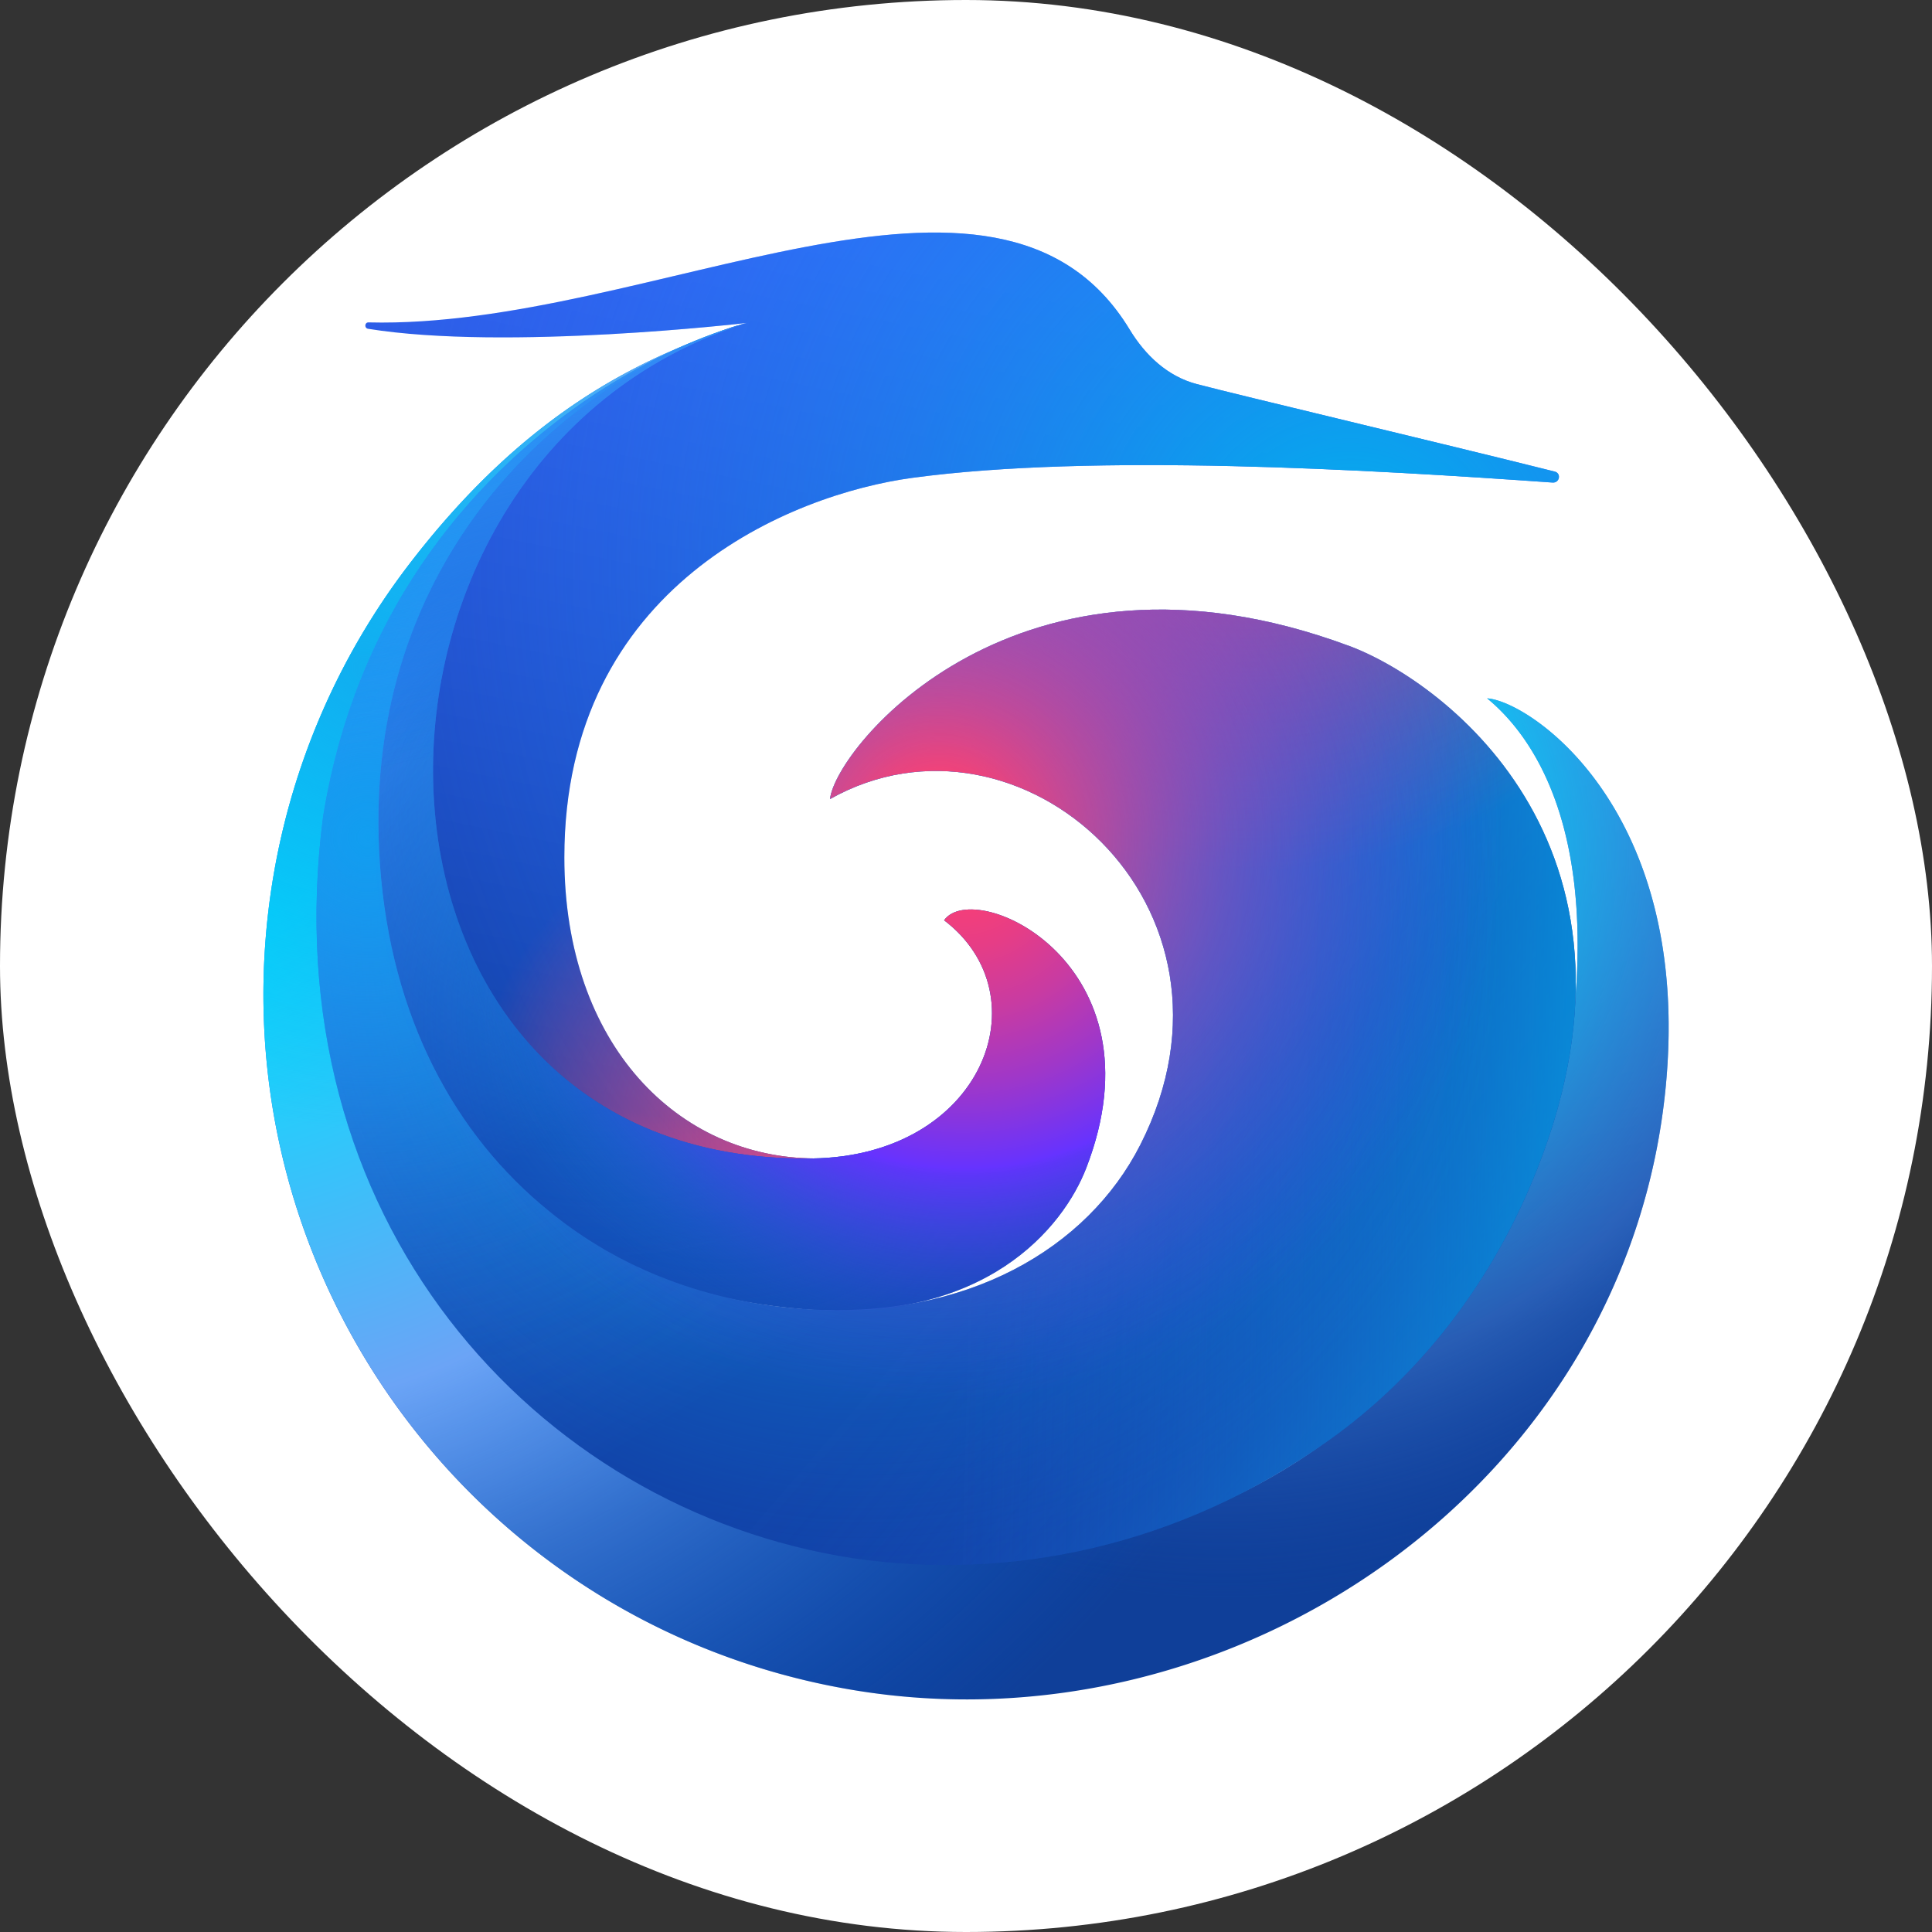
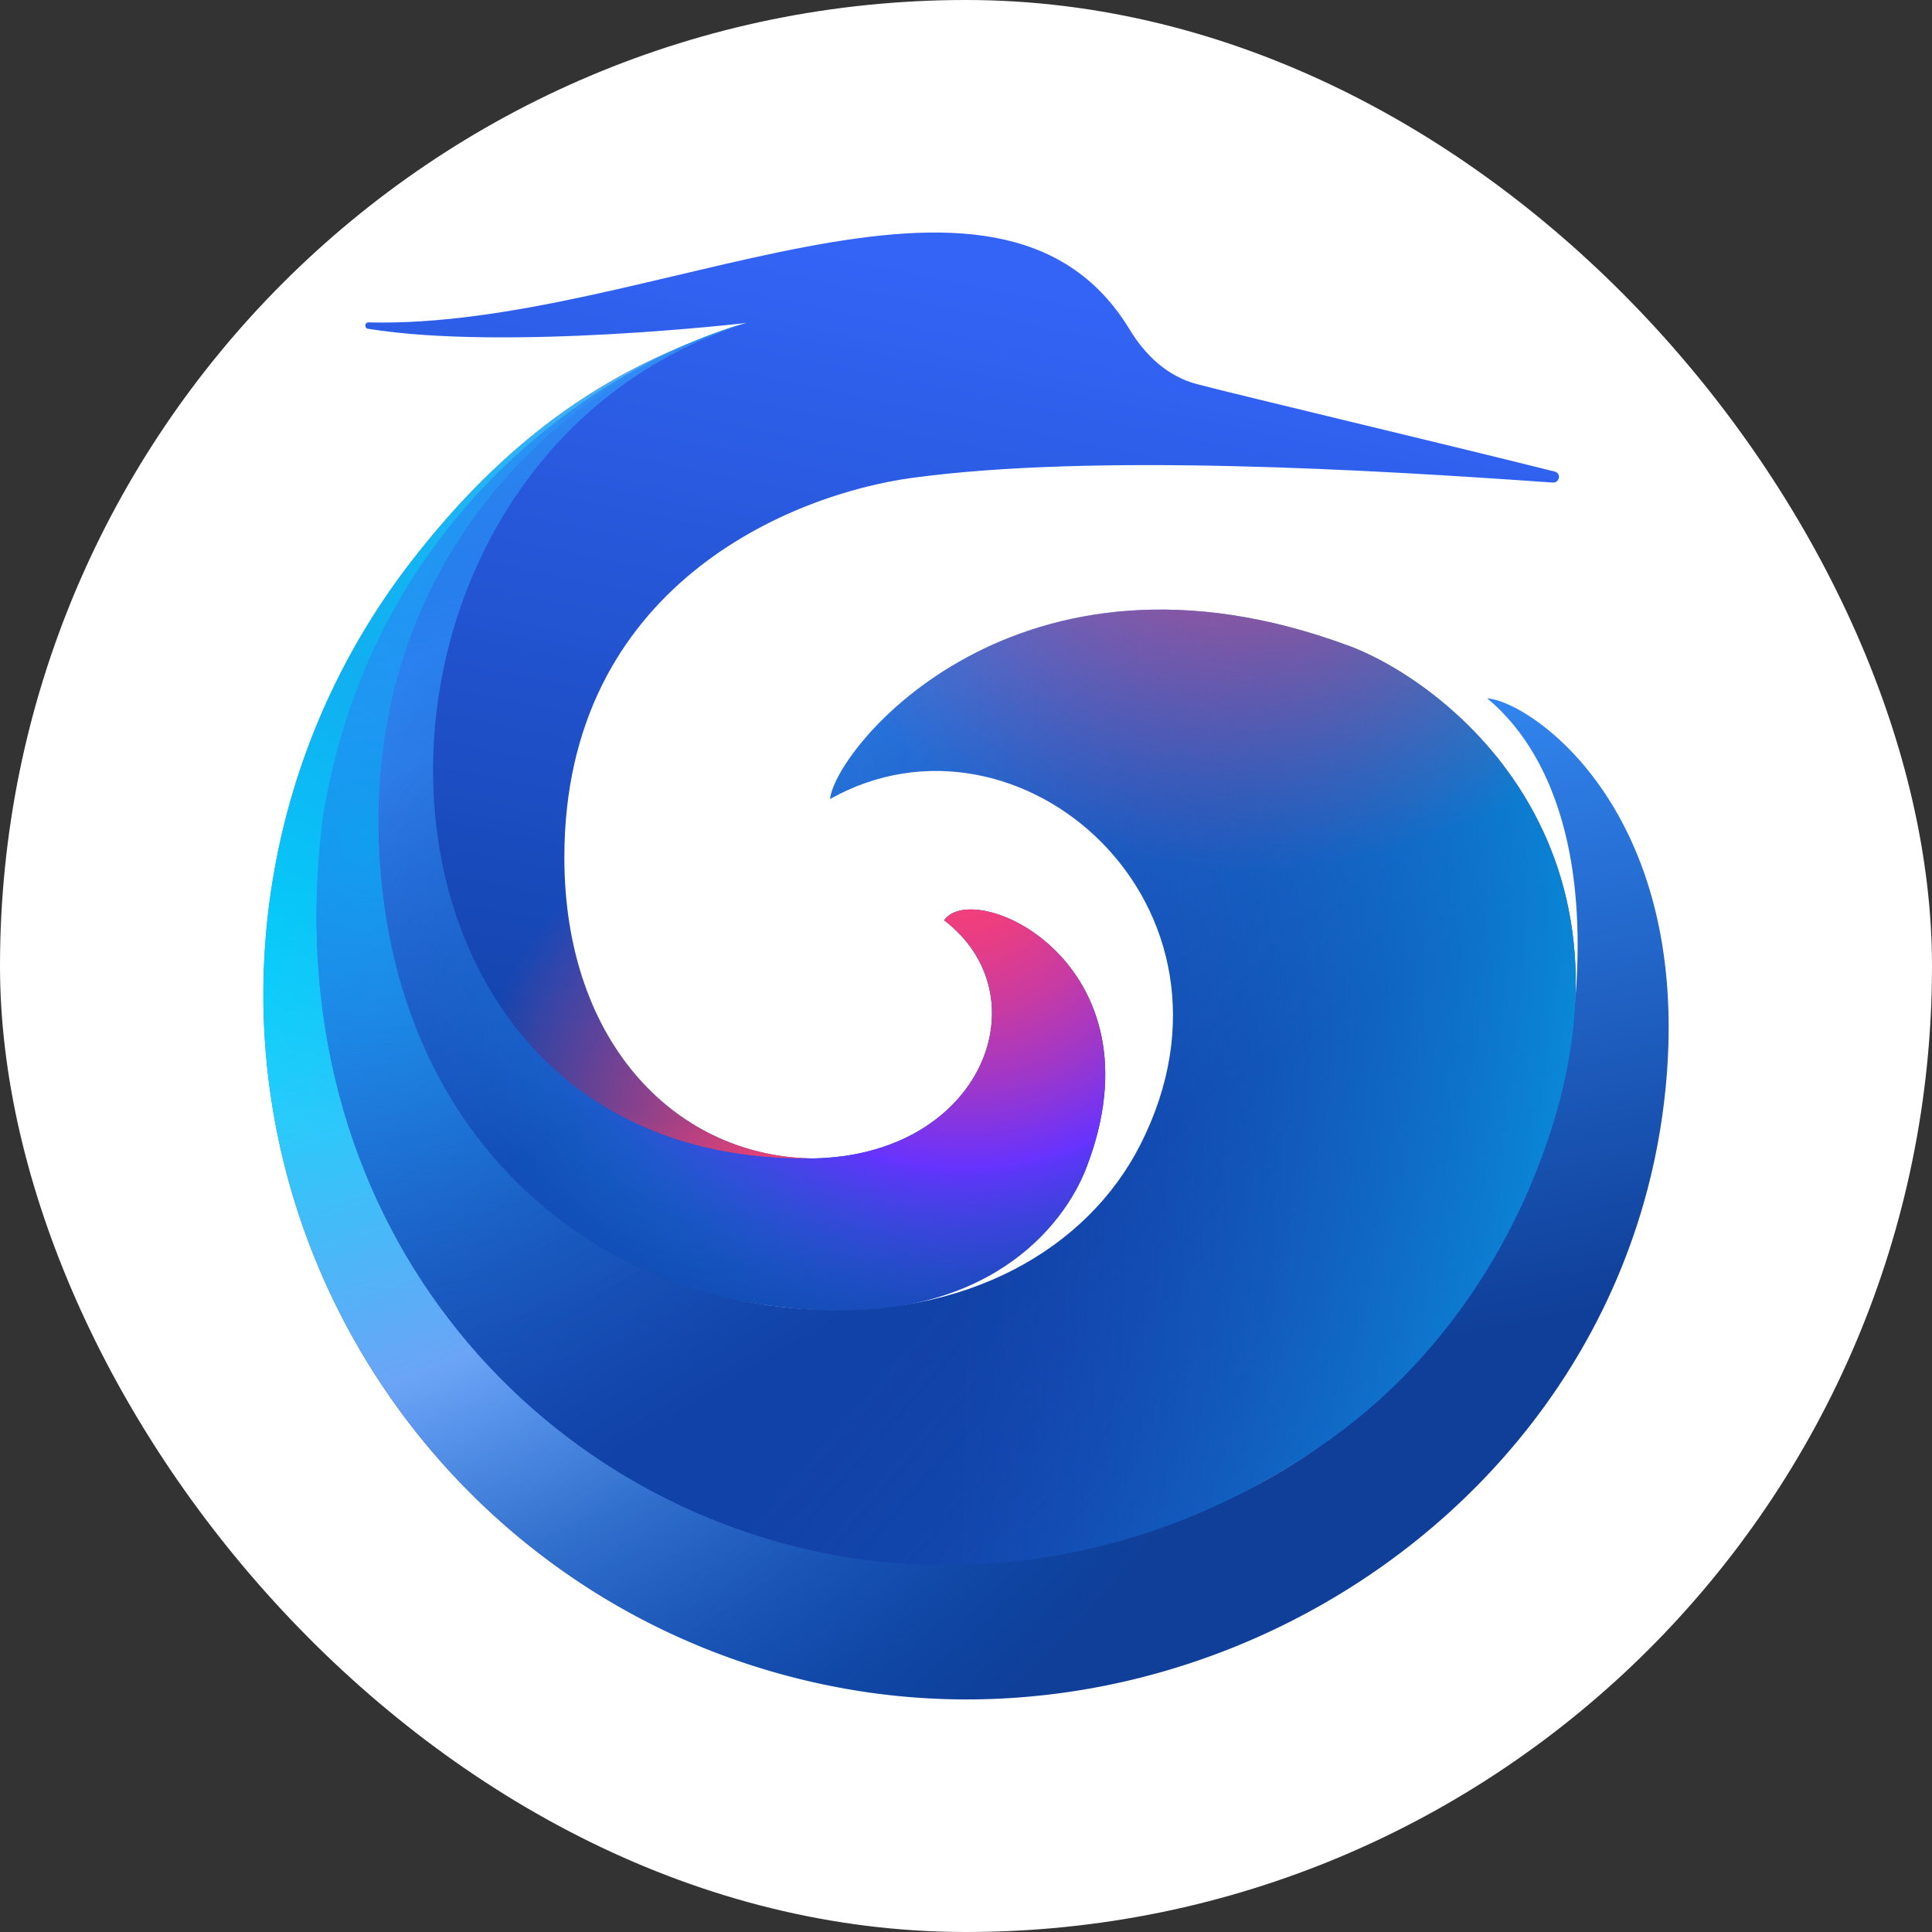
<svg xmlns="http://www.w3.org/2000/svg" width="176" height="176" fill="none">
  <rect width="100%" height="100%" fill="#333333" stroke="none" />
  <rect width="176" height="176" fill="#fff" rx="88" />
  <g clip-path="url(#a)">
    <g clip-path="url(#b)">
      <path fill="url(#c)" d="M135.472 63.618c4.367 3.586 9.277 11.498 8.057 27.14-1.61 20.678-18.545 51.196-57.148 51.093-35.09-.088-60.034-29.905-55.38-65.627 4.057-31.124 23.693-42.511 37.01-46.798-8.599 2.765-19.708 7.395-31.056 22.399a64.398 64.398 0 0 0-12.026 27.857c-5.993 35.005 17.532 68.241 52.542 74.233 35.009 5.992 70.848-18.63 74.283-55.03 2.367-25.092-12.345-35.012-16.282-35.267Z" />
      <path fill="url(#d)" d="M135.472 63.618c4.367 3.586 9.277 11.498 8.057 27.14-1.61 20.678-18.545 51.196-57.148 51.093-35.09-.088-60.034-29.905-55.38-65.627 4.057-31.124 23.693-42.511 37.01-46.798-8.599 2.765-19.708 7.395-31.056 22.399a64.398 64.398 0 0 0-12.026 27.857c-5.993 35.005 17.532 68.241 52.542 74.233 35.009 5.992 70.848-18.63 74.283-55.03 2.367-25.092-12.345-35.012-16.282-35.267Z" />
      <path fill="url(#e)" d="M135.472 63.618c4.367 3.586 9.277 11.498 8.057 27.14-1.61 20.678-18.545 51.196-57.148 51.093-35.09-.088-60.034-29.905-55.38-65.627 4.057-31.124 23.693-42.511 37.01-46.798-8.599 2.765-19.708 7.395-31.056 22.399a64.398 64.398 0 0 0-12.026 27.857c-5.993 35.005 17.532 68.241 52.542 74.233 35.009 5.992 70.848-18.63 74.283-55.03 2.367-25.092-12.345-35.012-16.282-35.267Z" />
-       <path fill="url(#f)" d="M135.472 63.618c4.367 3.586 9.277 11.498 8.057 27.14-1.61 20.678-18.545 51.196-57.148 51.093-35.09-.088-60.034-29.905-55.38-65.627 4.057-31.124 23.693-42.511 37.01-46.798-8.599 2.765-19.708 7.395-31.056 22.399a64.398 64.398 0 0 0-12.026 27.857c-5.993 35.005 17.532 68.241 52.542 74.233 35.009 5.992 70.848-18.63 74.283-55.03 2.367-25.092-12.345-35.012-16.282-35.267Z" />
      <path fill="url(#g)" d="M141.624 42.956c-10.798-2.701-28.418-6.869-32.602-7.968-2.662-.701-4.694-2.622-6.121-4.98-12.018-19.802-43.752 0-69.333-.638-.36-.008-.391.526-.04.582 12.6 2.032 34.491-.534 34.491-.534s-21.246 4.924-27.407 29.1c-1.267 4.972-2.207 12.256-.558 21.013 3.093 16.367 17.445 27.387 34.19 26-12.401-.039-22.833-10.287-22.833-27.427 0-24.789 20.744-33.092 31.71-34.574 16.553-2.24 41.64-.75 58.312.43.646.048.821-.845.191-1.004Z" />
      <path fill="url(#h)" d="M141.624 42.956c-10.798-2.701-28.418-6.869-32.602-7.968-2.662-.701-4.694-2.622-6.121-4.98-12.018-19.802-43.752 0-69.333-.638-.36-.008-.391.526-.04.582 12.6 2.032 34.491-.534 34.491-.534s-21.246 4.924-27.407 29.1c-1.267 4.972-2.207 12.256-.558 21.013 3.093 16.367 17.445 27.387 34.19 26-12.401-.039-22.833-10.287-22.833-27.427 0-24.789 20.744-33.092 31.71-34.574 16.553-2.24 41.64-.75 58.312.43.646.048.821-.845.191-1.004Z" />
-       <path fill="url(#i)" d="M141.624 42.956c-10.798-2.701-28.418-6.869-32.602-7.968-2.662-.701-4.694-2.622-6.121-4.98-12.018-19.802-43.752 0-69.333-.638-.36-.008-.391.526-.04.582 12.6 2.032 34.491-.534 34.491-.534s-21.246 4.924-27.407 29.1c-1.267 4.972-2.207 12.256-.558 21.013 3.093 16.367 17.445 27.387 34.19 26-12.401-.039-22.833-10.287-22.833-27.427 0-24.789 20.744-33.092 31.71-34.574 16.553-2.24 41.64-.75 58.312.43.646.048.821-.845.191-1.004Z" />
      <path fill="url(#j)" d="M86.006 83.834c9.037 6.876 3.554 21.45-11.986 21.697-44.397.717-45.633-63.563-6.009-76.105-19.094 5.681-35.001 23.61-33.503 48.44 1.044 17.338 9.571 39.076 38.763 41.403 16.528 1.314 23.597-7.459 25.685-12.869 7.189-18.614-10.185-26.495-12.95-22.566Z" />
-       <path fill="url(#k)" d="M86.006 83.834c9.037 6.876 3.554 21.45-11.986 21.697-44.397.717-45.633-63.563-6.009-76.105-19.094 5.681-35.001 23.61-33.503 48.44 1.044 17.338 9.571 39.076 38.763 41.403 16.528 1.314 23.597-7.459 25.685-12.869 7.189-18.614-10.185-26.495-12.95-22.566Z" />
      <path fill="url(#l)" d="M86.006 83.834c9.037 6.876 3.554 21.45-11.986 21.697-44.397.717-45.633-63.563-6.009-76.105-19.094 5.681-35.001 23.61-33.503 48.44 1.044 17.338 9.571 39.076 38.763 41.403 16.528 1.314 23.597-7.459 25.685-12.869 7.189-18.614-10.185-26.495-12.95-22.566Z" />
      <path fill="url(#m)" d="M86.006 83.834c9.037 6.876 3.554 21.45-11.986 21.697-44.397.717-45.633-63.563-6.009-76.105-19.094 5.681-35.001 23.61-33.503 48.44 1.044 17.338 9.571 39.076 38.763 41.403 16.528 1.314 23.597-7.459 25.685-12.869 7.189-18.614-10.185-26.495-12.95-22.566Z" />
      <path fill="url(#n)" d="M122.841 58.821c-30.149-11.171-46.733 9.3-47.227 13.969 17.222-9.682 39.337 9.713 28.267 31.498-4.813 9.475-15.859 15.897-30.395 14.973-8.814-.558-16.983-3.594-23.47-8.933-8.535-6.9-14.416-17.594-15.404-31.586-1.873-26.423 15.26-43.316 32.228-48.95.39-.127.773-.262 1.163-.366-4 1.132-8.415 2.98-13.867 6.518-10.192 6.741-21.533 18.845-24.705 38.455-4.741 36.559 19.286 63.125 48.31 67.555 14.29 2.088 29.727-1.043 43.418-10.821 8.169-5.832 14.409-14.008 18.314-23.259 12.727-30.184-7.603-45.714-16.64-49.06l.008.007Z" />
      <path fill="url(#o)" d="M122.841 58.821c-30.149-11.171-46.733 9.3-47.227 13.969 17.222-9.682 39.337 9.713 28.267 31.498-4.813 9.475-15.859 15.897-30.395 14.973-8.814-.558-16.983-3.594-23.47-8.933-8.535-6.9-14.416-17.594-15.404-31.586-1.873-26.423 15.26-43.316 32.228-48.95.39-.127.773-.262 1.163-.366-4 1.132-8.415 2.98-13.867 6.518-10.192 6.741-21.533 18.845-24.705 38.455-4.741 36.559 19.286 63.125 48.31 67.555 14.29 2.088 29.727-1.043 43.418-10.821 8.169-5.832 14.409-14.008 18.314-23.259 12.727-30.184-7.603-45.714-16.64-49.06l.008.007Z" />
      <path fill="url(#p)" d="M122.841 58.821c-30.149-11.171-46.733 9.3-47.227 13.969 17.222-9.682 39.337 9.713 28.267 31.498-4.813 9.475-15.859 15.897-30.395 14.973-8.814-.558-16.983-3.594-23.47-8.933-8.535-6.9-14.416-17.594-15.404-31.586-1.873-26.423 15.26-43.316 32.228-48.95.39-.127.773-.262 1.163-.366-4 1.132-8.415 2.98-13.867 6.518-10.192 6.741-21.533 18.845-24.705 38.455-4.741 36.559 19.286 63.125 48.31 67.555 14.29 2.088 29.727-1.043 43.418-10.821 8.169-5.832 14.409-14.008 18.314-23.259 12.727-30.184-7.603-45.714-16.64-49.06l.008.007Z" />
-       <path fill="url(#q)" d="M122.841 58.821c-30.149-11.171-46.733 9.3-47.227 13.969 17.222-9.682 39.337 9.713 28.267 31.498-4.813 9.475-15.859 15.897-30.395 14.973-8.814-.558-16.983-3.594-23.47-8.933-8.535-6.9-14.416-17.594-15.404-31.586-1.873-26.423 15.26-43.316 32.228-48.95.39-.127.773-.262 1.163-.366-4 1.132-8.415 2.98-13.867 6.518-10.192 6.741-21.533 18.845-24.705 38.455-4.741 36.559 19.286 63.125 48.31 67.555 14.29 2.088 29.727-1.043 43.418-10.821 8.169-5.832 14.409-14.008 18.314-23.259 12.727-30.184-7.603-45.714-16.64-49.06l.008.007Z" />
      <path fill="url(#r)" d="M122.841 58.821c-30.149-11.171-46.733 9.3-47.227 13.969 17.222-9.682 39.337 9.713 28.267 31.498-4.813 9.475-15.859 15.897-30.395 14.973-8.814-.558-16.983-3.594-23.47-8.933-8.535-6.9-14.416-17.594-15.404-31.586-1.873-26.423 15.26-43.316 32.228-48.95.39-.127.773-.262 1.163-.366-4 1.132-8.415 2.98-13.867 6.518-10.192 6.741-21.533 18.845-24.705 38.455-4.741 36.559 19.286 63.125 48.31 67.555 14.29 2.088 29.727-1.043 43.418-10.821 8.169-5.832 14.409-14.008 18.314-23.259 12.727-30.184-7.603-45.714-16.64-49.06l.008.007Z" />
      <path fill="url(#s)" d="M86.006 83.834c9.037 6.876 3.554 21.45-11.986 21.697-44.397.717-45.633-63.563-6.009-76.105-19.094 5.681-35.001 23.61-33.503 48.44 1.044 17.338 9.571 39.076 38.763 41.403 16.528 1.314 23.597-7.459 25.685-12.869 7.189-18.614-10.185-26.495-12.95-22.566Z" />
      <path fill="url(#t)" d="M122.841 58.821c-30.149-11.171-46.733 9.3-47.227 13.969 17.222-9.682 39.337 9.713 28.267 31.498-4.813 9.475-15.859 15.897-30.395 14.973-8.814-.558-16.983-3.594-23.47-8.933-8.535-6.9-14.416-17.594-15.404-31.586-1.873-26.423 15.26-43.316 32.228-48.95.39-.127.773-.262 1.163-.366-4 1.132-8.415 2.98-13.867 6.518-10.192 6.741-21.533 18.845-24.705 38.455-4.741 36.559 19.286 63.125 48.31 67.555 14.29 2.088 29.727-1.043 43.418-10.821 8.169-5.832 14.409-14.008 18.314-23.259 12.727-30.184-7.603-45.714-16.64-49.06l.008.007Z" />
-       <path fill="url(#u)" d="M122.841 58.821c-30.149-11.171-46.733 9.3-47.227 13.969 17.222-9.682 39.337 9.713 28.267 31.498-4.813 9.475-15.859 15.897-30.395 14.973-8.814-.558-16.983-3.594-23.47-8.933-8.535-6.9-14.416-17.594-15.404-31.586-1.873-26.423 15.26-43.316 32.228-48.95.39-.127.773-.262 1.163-.366-4 1.132-8.415 2.98-13.867 6.518-10.192 6.741-21.533 18.845-24.705 38.455-4.741 36.559 19.286 63.125 48.31 67.555 14.29 2.088 29.727-1.043 43.418-10.821 8.169-5.832 14.409-14.008 18.314-23.259 12.727-30.184-7.603-45.714-16.64-49.06l.008.007Z" />
      <path fill="url(#v)" d="M122.841 58.821c-30.149-11.171-46.733 9.3-47.227 13.969 17.222-9.682 39.337 9.713 28.267 31.498-4.813 9.475-15.859 15.897-30.395 14.973-8.814-.558-16.983-3.594-23.47-8.933-8.535-6.9-14.416-17.594-15.404-31.586-1.873-26.423 15.26-43.316 32.228-48.95.39-.127.773-.262 1.163-.366-4 1.132-8.415 2.98-13.867 6.518-10.192 6.741-21.533 18.845-24.705 38.455-4.741 36.559 19.286 63.125 48.31 67.555 14.29 2.088 29.727-1.043 43.418-10.821 8.169-5.832 14.409-14.008 18.314-23.259 12.727-30.184-7.603-45.714-16.64-49.06l.008.007Z" />
    </g>
  </g>
  <defs>
    <radialGradient id="d" cx="0" cy="0" r="1" gradientTransform="matrix(112.4 0 0 112.385 17.485 70.662)" gradientUnits="userSpaceOnUse">
      <stop offset=".13" stop-color="#00E4FF" />
      <stop offset=".25" stop-color="#1ED1FC" />
      <stop offset=".52" stop-color="#6BA4F6" />
      <stop offset="1" stop-color="#005AD2" stop-opacity="0" />
    </radialGradient>
    <radialGradient id="e" cx="0" cy="0" r="1" gradientTransform="matrix(68.234 0 0 68.225 32.89 60.638)" gradientUnits="userSpaceOnUse">
      <stop stop-color="#11AEF0" />
      <stop offset=".35" stop-color="#11A4F0" stop-opacity=".43" />
      <stop offset=".62" stop-color="#119EF0" stop-opacity="0" />
      <stop offset="1" stop-color="#6BA4F6" stop-opacity="0" />
    </radialGradient>
    <radialGradient id="f" cx="0" cy="0" r="1" gradientTransform="matrix(112.4 0 0 112.385 111.429 77.148)" gradientUnits="userSpaceOnUse">
      <stop offset=".14" stop-color="#00E4FF" />
      <stop offset=".21" stop-color="#0BD0F6" stop-opacity=".91" />
      <stop offset=".34" stop-color="#2AA0E1" stop-opacity=".68" />
      <stop offset=".44" stop-color="#417CD1" stop-opacity=".5" />
      <stop offset=".61" stop-color="#1142A8" stop-opacity="0" />
    </radialGradient>
    <radialGradient id="h" cx="0" cy="0" r="1" gradientTransform="matrix(48.685 0 0 48.678 73.072 103.683)" gradientUnits="userSpaceOnUse">
      <stop stop-color="#FF4070" />
      <stop offset=".63" stop-color="#FF4070" stop-opacity="0" />
    </radialGradient>
    <radialGradient id="i" cx="0" cy="0" r="1" gradientTransform="matrix(94.182 0 0 94.17 123.064 51.928)" gradientUnits="userSpaceOnUse">
      <stop stop-color="#00B3ED" />
      <stop offset="1" stop-color="#3364F6" stop-opacity="0" />
    </radialGradient>
    <radialGradient id="k" cx="0" cy="0" r="1" gradientTransform="matrix(87.791 0 0 87.779 55.3 74.67)" gradientUnits="userSpaceOnUse">
      <stop stop-color="#119EF0" stop-opacity=".6" />
      <stop offset=".47" stop-color="#1C52C2" stop-opacity="0" />
    </radialGradient>
    <radialGradient id="l" cx="0" cy="0" r="1" gradientTransform="matrix(87.791 0 0 87.779 65.995 92.918)" gradientUnits="userSpaceOnUse">
      <stop stop-color="#119EF0" stop-opacity=".6" />
      <stop offset=".48" stop-color="#1C52C2" stop-opacity="0" />
    </radialGradient>
    <radialGradient id="q" cx="0" cy="0" r="1" gradientTransform="matrix(59.029 0 0 59.021 78.371 83.865)" gradientUnits="userSpaceOnUse">
      <stop stop-color="#119EF0" />
      <stop offset=".28" stop-color="#119EF0" stop-opacity=".66" />
      <stop offset=".53" stop-color="#119EF0" stop-opacity=".38" />
      <stop offset=".74" stop-color="#119EF0" stop-opacity=".17" />
      <stop offset=".9" stop-color="#119EF0" stop-opacity=".05" />
      <stop offset=".99" stop-color="#119EF0" stop-opacity="0" />
    </radialGradient>
    <radialGradient id="r" cx="0" cy="0" r="1" gradientTransform="matrix(54.511 0 0 54.503 33.257 76.216)" gradientUnits="userSpaceOnUse">
      <stop stop-color="#119EF0" />
      <stop offset=".07" stop-color="#119EF0" stop-opacity=".88" />
      <stop offset=".2" stop-color="#119EF0" stop-opacity=".65" />
      <stop offset=".35" stop-color="#119EF0" stop-opacity=".45" />
      <stop offset=".48" stop-color="#119EF0" stop-opacity=".29" />
      <stop offset=".62" stop-color="#119EF0" stop-opacity=".16" />
      <stop offset=".75" stop-color="#119EF0" stop-opacity=".07" />
      <stop offset=".88" stop-color="#119EF0" stop-opacity=".02" />
      <stop offset="1" stop-color="#119EF0" stop-opacity="0" />
    </radialGradient>
    <radialGradient id="s" cx="0" cy="0" r="1" gradientTransform="matrix(58.95 0 0 58.942 87.648 78.025)" gradientUnits="userSpaceOnUse">
      <stop stop-color="#FF4070" />
      <stop offset=".06" stop-color="#F83F76" />
      <stop offset=".14" stop-color="#E63D86" />
      <stop offset=".24" stop-color="#C83BA2" />
      <stop offset=".35" stop-color="#9F37C9" />
      <stop offset=".47" stop-color="#6B33FA" />
      <stop offset=".48" stop-color="#63F" />
      <stop offset=".49" stop-color="#6135FC" stop-opacity=".95" />
      <stop offset=".65" stop-color="#394EE0" stop-opacity=".44" />
      <stop offset=".75" stop-color="#1F5DCF" stop-opacity=".12" />
      <stop offset=".8" stop-color="#1664C9" stop-opacity="0" />
    </radialGradient>
    <radialGradient id="t" cx="0" cy="0" r="1" gradientTransform="matrix(56.973 0 0 56.965 113.748 30.98)" gradientUnits="userSpaceOnUse">
      <stop stop-color="#FF4070" />
      <stop offset=".41" stop-color="#FF4070" stop-opacity=".49" />
      <stop offset=".71" stop-color="#FF4070" stop-opacity=".14" />
      <stop offset=".85" stop-color="#FF4070" stop-opacity="0" />
    </radialGradient>
    <radialGradient id="u" cx="0" cy="0" r="1" gradientTransform="matrix(106.208 0 0 106.194 85.568 76.32)" gradientUnits="userSpaceOnUse">
      <stop offset=".04" stop-color="#FF4070" />
      <stop offset=".25" stop-color="#B139B8" stop-opacity=".49" />
      <stop offset=".41" stop-color="#7B34EB" stop-opacity=".14" />
      <stop offset=".48" stop-color="#63F" stop-opacity="0" />
    </radialGradient>
    <linearGradient id="c" x1="74.61" x2="99.914" y1="28.43" y2="150.307" gradientUnits="userSpaceOnUse">
      <stop stop-color="#119EF0" />
      <stop offset=".34" stop-color="#348BF6" />
      <stop offset=".83" stop-color="#0F3F99" />
    </linearGradient>
    <linearGradient id="g" x1="70.482" x2="90.599" y1="120.161" y2="22.142" gradientUnits="userSpaceOnUse">
      <stop stop-color="#FF4070" />
      <stop offset=".16" stop-color="#1142A8" />
      <stop offset=".42" stop-color="#1C4DC2" />
      <stop offset=".97" stop-color="#3364F6" />
    </linearGradient>
    <linearGradient id="j" x1="84.484" x2="40.502" y1="115.452" y2="41.501" gradientUnits="userSpaceOnUse">
      <stop offset=".32" stop-color="#1142AD" />
      <stop offset=".54" stop-color="#1F60CB" />
      <stop offset=".83" stop-color="#348BF6" />
    </linearGradient>
    <linearGradient id="m" x1="53.571" x2="62.359" y1="23.617" y2="64.376" gradientUnits="userSpaceOnUse">
      <stop offset=".23" stop-color="#348BF6" />
      <stop offset="1" stop-color="#005AD2" stop-opacity="0" />
    </linearGradient>
    <linearGradient id="n" x1="112.751" x2="55.55" y1="134.767" y2="39.539" gradientUnits="userSpaceOnUse">
      <stop offset=".28" stop-color="#1142A8" />
      <stop offset=".5" stop-color="#1C59C0" />
      <stop offset=".89" stop-color="#348BF6" />
      <stop offset="1" stop-color="#119EF0" />
    </linearGradient>
    <linearGradient id="o" x1="57.157" x2="150.101" y1="67.761" y2="148.182" gradientUnits="userSpaceOnUse">
      <stop offset=".42" stop-color="#1C52C2" stop-opacity="0" />
      <stop offset=".47" stop-color="#1B54C3" stop-opacity=".03" />
      <stop offset=".54" stop-color="#195CC6" stop-opacity=".11" />
      <stop offset=".63" stop-color="#1568CB" stop-opacity=".23" />
      <stop offset=".73" stop-color="#1079D3" stop-opacity=".41" />
      <stop offset=".83" stop-color="#0A8FDD" stop-opacity=".64" />
      <stop offset=".94" stop-color="#02AAE9" stop-opacity=".91" />
      <stop offset=".97" stop-color="#00B3ED" />
    </linearGradient>
    <linearGradient id="p" x1="26.77" x2="164.999" y1="84.877" y2="87.986" gradientUnits="userSpaceOnUse">
      <stop offset=".44" stop-color="#1C52C2" stop-opacity="0" />
      <stop offset=".54" stop-color="#1763C9" stop-opacity=".18" />
      <stop offset=".78" stop-color="#0A8EDC" stop-opacity=".62" />
      <stop offset=".97" stop-color="#00B3ED" />
    </linearGradient>
    <linearGradient id="v" x1="73.175" x2="80.434" y1="25.545" y2="60.407" gradientUnits="userSpaceOnUse">
      <stop offset=".07" stop-color="#348BF6" />
      <stop offset=".08" stop-color="#348BF6" stop-opacity=".99" />
      <stop offset=".33" stop-color="#348BF6" stop-opacity=".64" />
      <stop offset=".55" stop-color="#348BF6" stop-opacity=".37" />
      <stop offset=".73" stop-color="#348BF6" stop-opacity=".17" />
      <stop offset=".86" stop-color="#348BF6" stop-opacity=".05" />
      <stop offset=".94" stop-color="#348BF6" stop-opacity="0" />
    </linearGradient>
    <clipPath id="a">
      <path fill="#fff" d="M19 19h138v138H19z" />
    </clipPath>
    <clipPath id="b">
      <path fill="#fff" d="M23.996 21.187h128.012v133.629H23.996z" />
    </clipPath>
  </defs>
</svg>